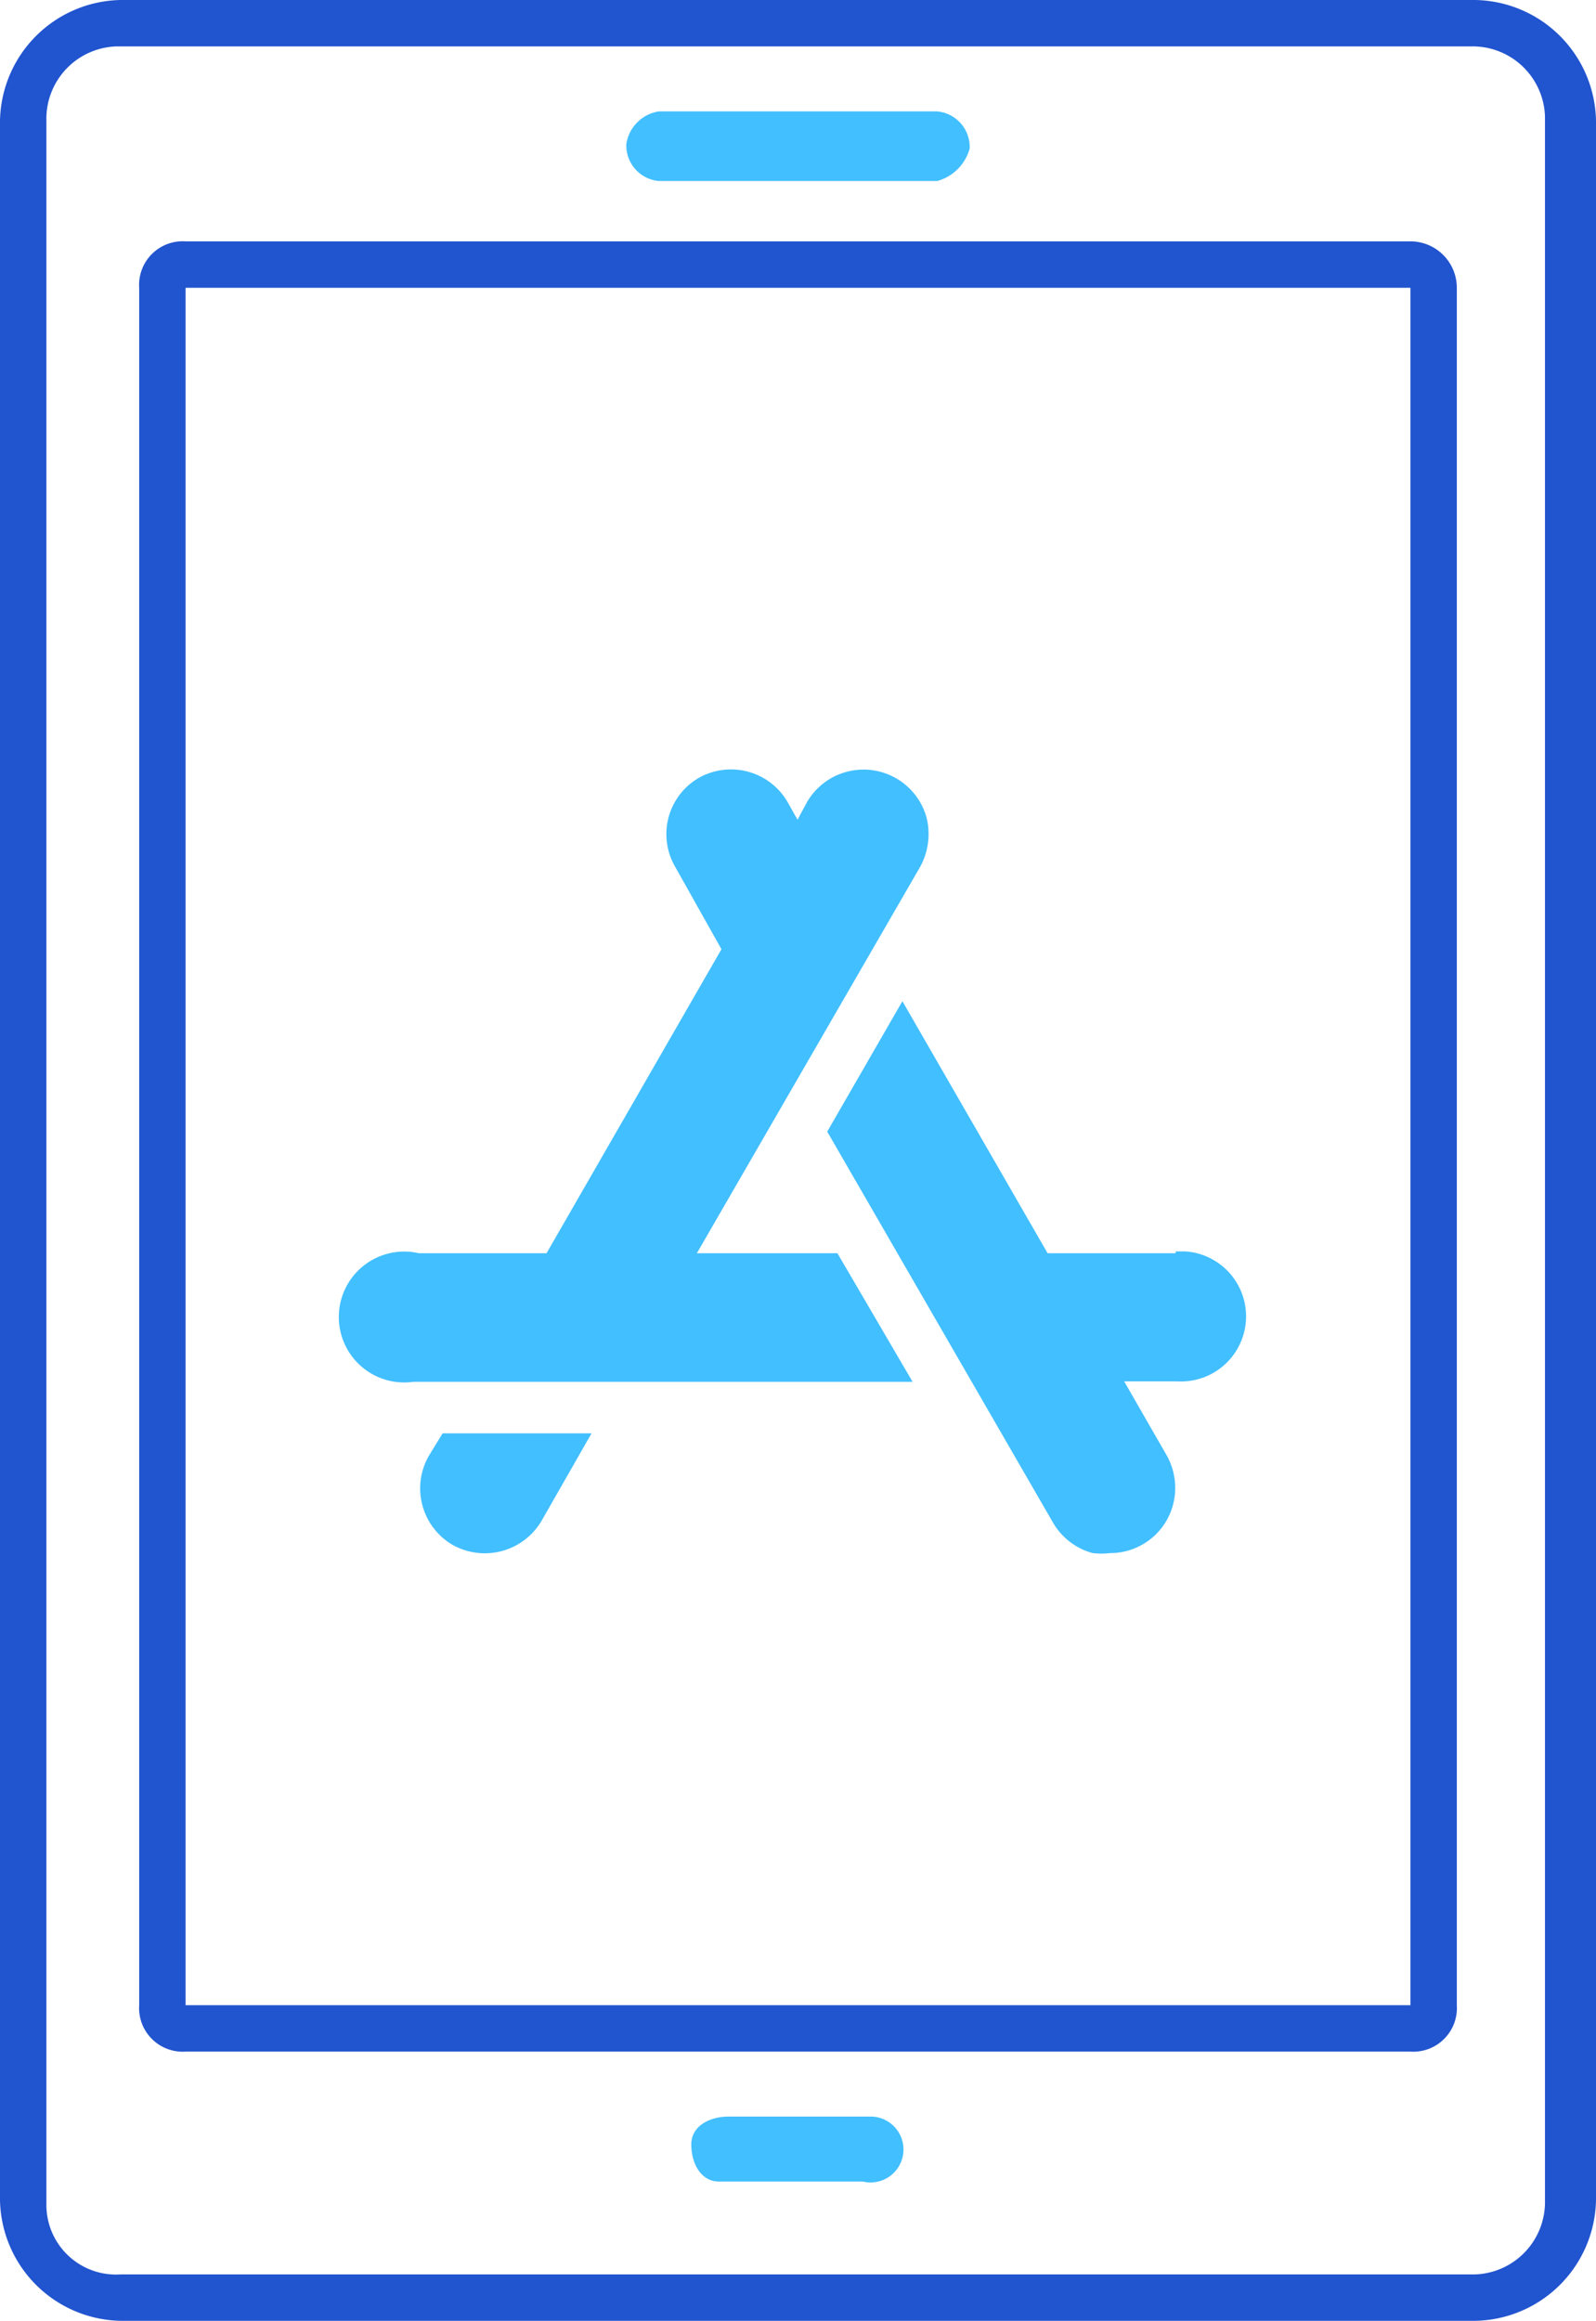
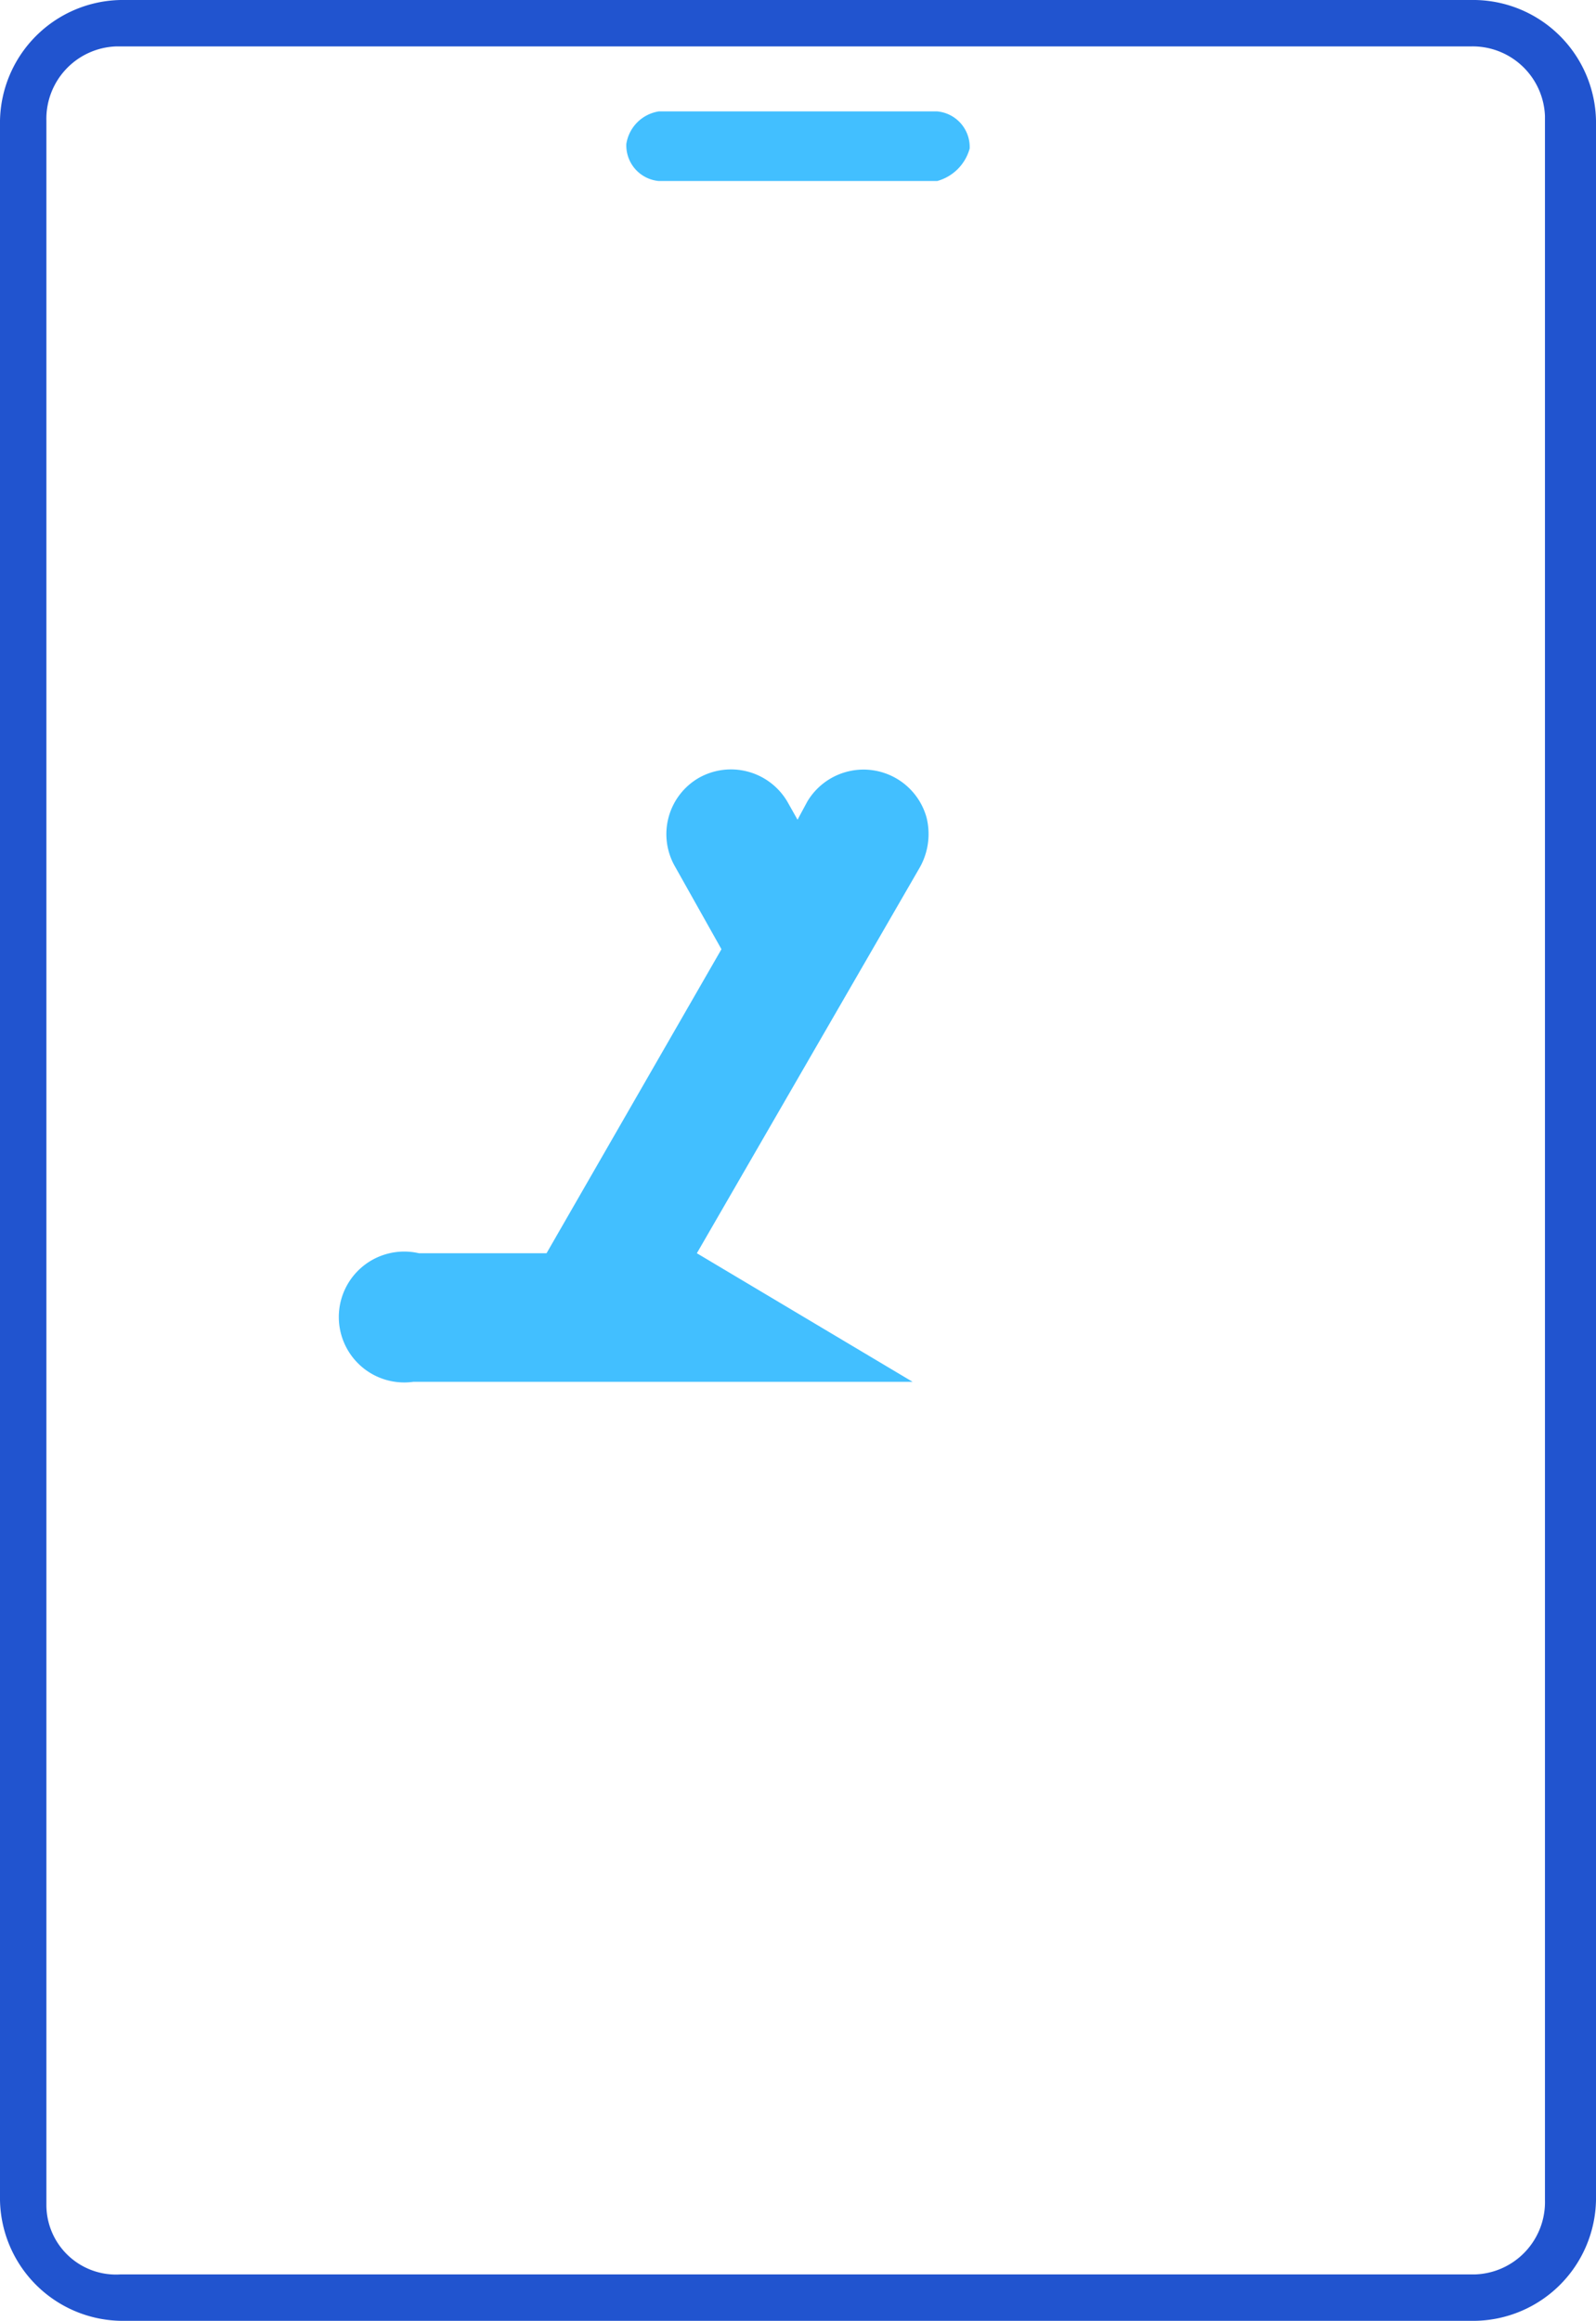
<svg xmlns="http://www.w3.org/2000/svg" viewBox="0 0 34.4 50">
  <title>ios-app-development</title>
  <path d="M25.29,3.9h-6a.77.77,0,0,1-.7-.8.84.84,0,0,1,.7-.7h6a.77.77,0,0,1,.7.8A1,1,0,0,1,25.29,3.9Z" transform="translate(-5.09)" fill="#42bfff" />
  <path d="M36.89,0H7.69a2.65,2.65,0,0,0-2.6,2.6V47.4A2.65,2.65,0,0,0,7.69,50h29.2a2.65,2.65,0,0,0,2.6-2.6V2.6A2.65,2.65,0,0,0,36.89,0Zm1.5,47.4a1.56,1.56,0,0,1-1.5,1.6H7.69a1.5,1.5,0,0,1-1.6-1.5h0V2.6A1.56,1.56,0,0,1,7.59,1h29.2a1.56,1.56,0,0,1,1.6,1.5h0Z" transform="translate(-5.09)" fill="#2154cf" />
-   <path d="M35.49,5.2H9.09a.94.94,0,0,0-1,1v37a.94.94,0,0,0,1,1h26.4a.94.94,0,0,0,1-1V6.2A1,1,0,0,0,35.49,5.2Zm0,38H9.09V6.2h26.4Z" transform="translate(-5.09)" fill="#2154cf" />
-   <path d="M23.69,45.6h-2.9c-.4,0-.8.2-.8.6s.2.8.6.8h3.1a.71.71,0,1,0,.2-1.4h-.2Z" transform="translate(-5.09)" fill="#42bfff" />
-   <path d="M20.11,27l4.81-8.32a1.47,1.47,0,0,0,.14-1.07,1.41,1.41,0,0,0-2.57-.34l-.21.39-.22-.39a1.41,1.41,0,0,0-1.91-.51h0a1.4,1.4,0,0,0-.51,1.91l1,1.78L16.87,27H14.12A1.41,1.41,0,1,0,14,29.77H24.76L23.14,27Z" transform="translate(-5.09)" fill="#42bfff" />
-   <path d="M30.43,27H27.67l-3.13-5.43-1.62,2.81,4.87,8.43a1.42,1.42,0,0,0,.85.65,1.69,1.69,0,0,0,.38,0,1.4,1.4,0,0,0,1.4-1.4,1.43,1.43,0,0,0-.18-.7l-.92-1.6h1.14a1.4,1.4,0,1,0,.17-2.8h-.2Z" transform="translate(-5.09)" fill="#42bfff" />
-   <path d="M14.33,31.37a1.41,1.41,0,0,0,.51,1.91h0a1.42,1.42,0,0,0,1.92-.51l1.08-1.89H14.63Z" transform="translate(-5.09)" fill="#42bfff" />
+   <path d="M20.11,27l4.81-8.32a1.47,1.47,0,0,0,.14-1.07,1.41,1.41,0,0,0-2.57-.34l-.21.39-.22-.39a1.41,1.41,0,0,0-1.91-.51h0a1.4,1.4,0,0,0-.51,1.91l1,1.78L16.87,27H14.12A1.41,1.41,0,1,0,14,29.77H24.76Z" transform="translate(-5.09)" fill="#42bfff" />
</svg>